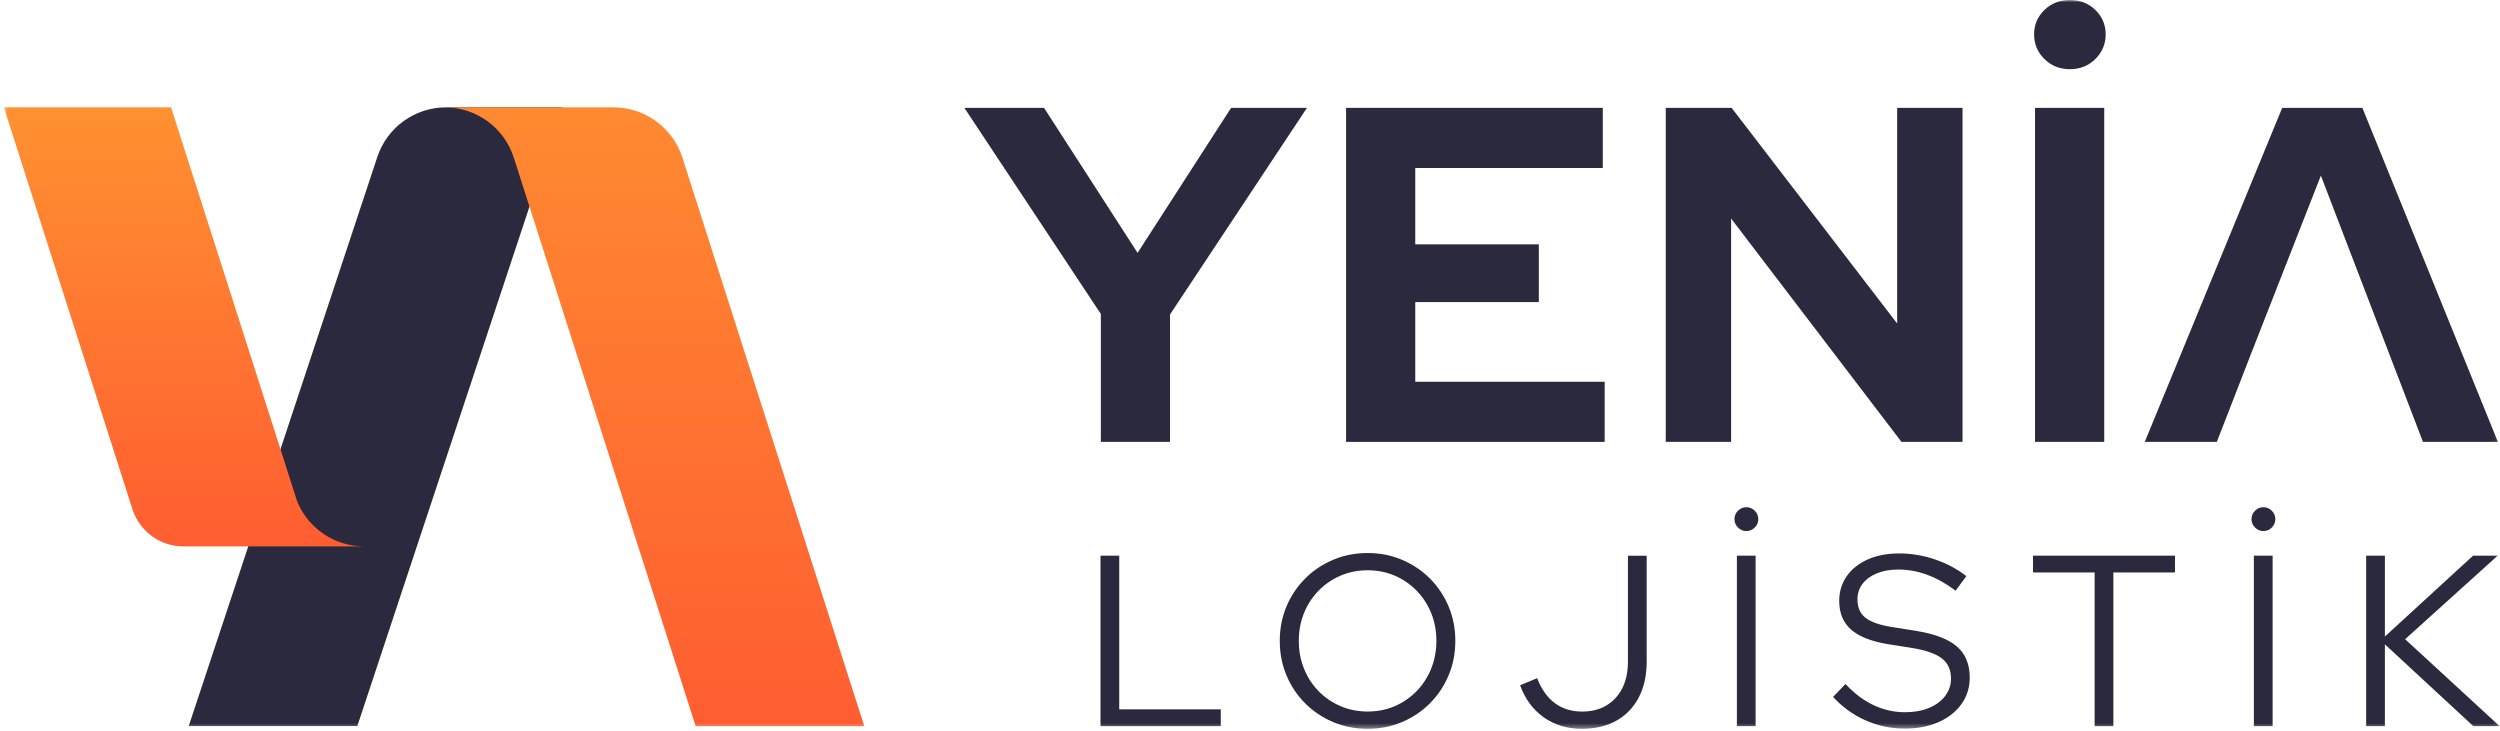
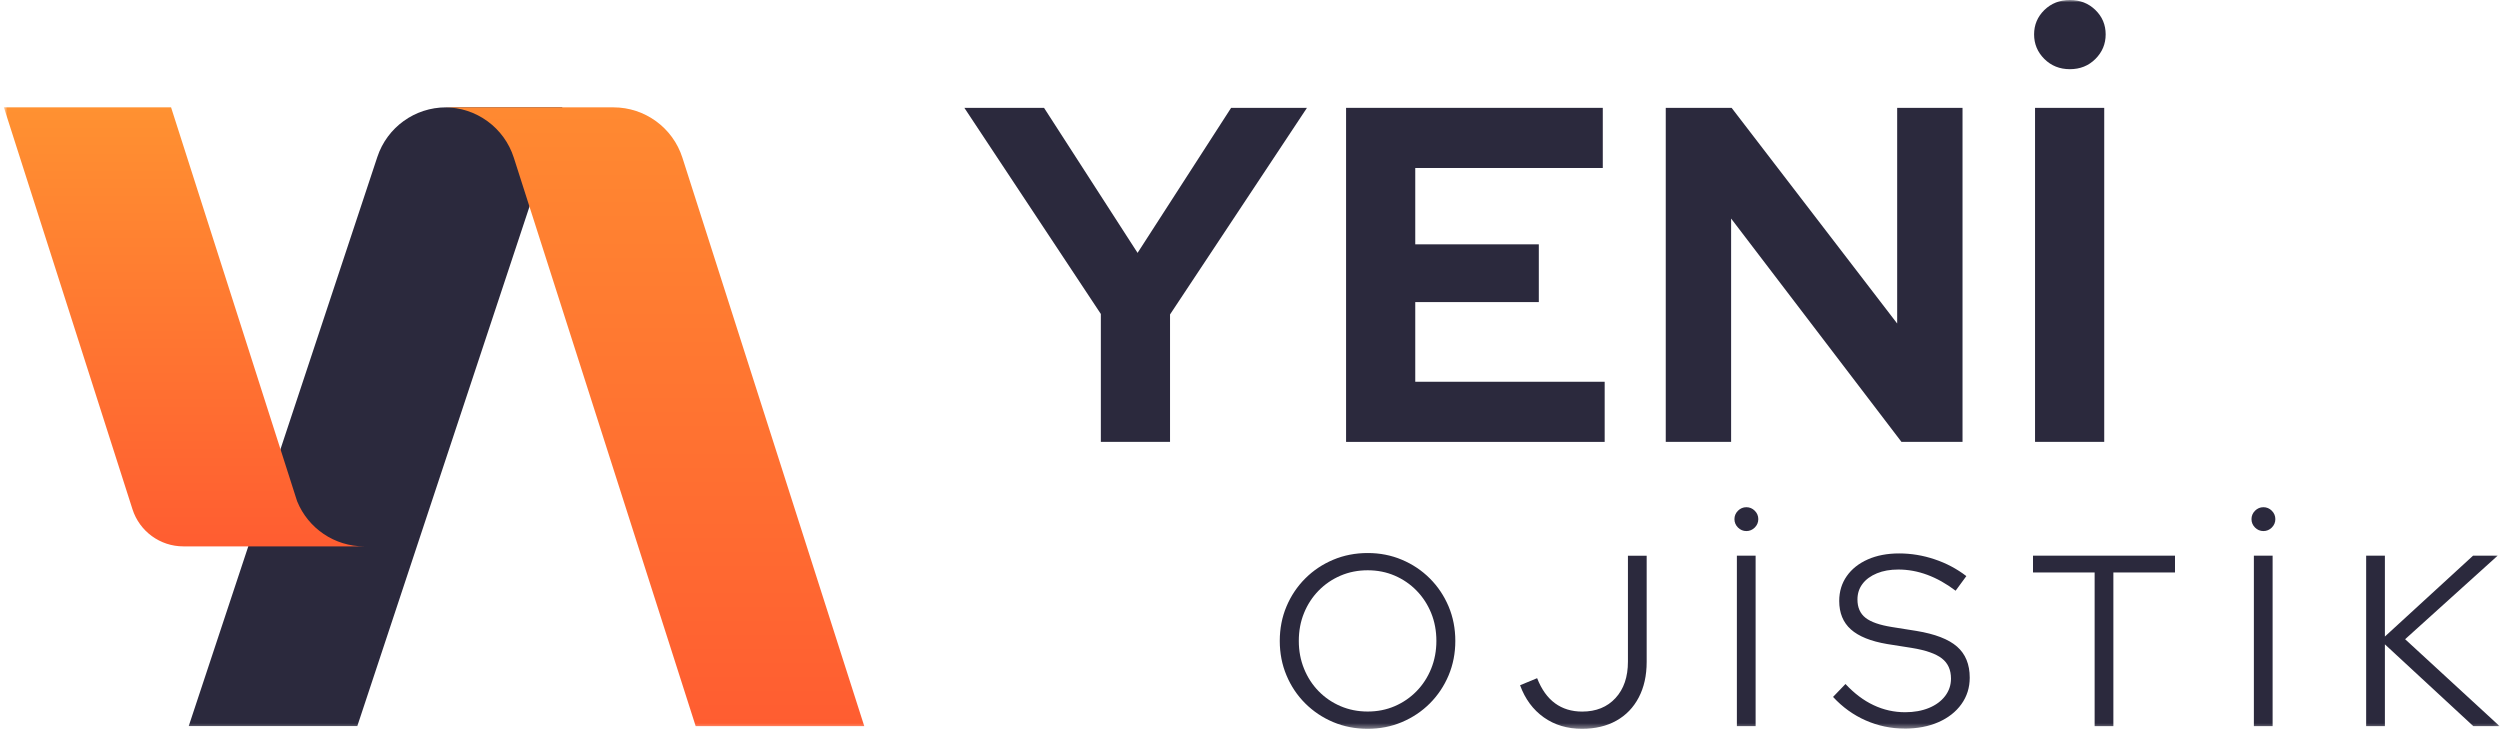
<svg xmlns="http://www.w3.org/2000/svg" width="503" height="147" viewBox="0 0 503 147" fill="none">
  <mask id="mask0_5_91" style="mask-type:luminance" maskUnits="userSpaceOnUse" x="0" y="0" width="503" height="147">
    <path d="M502.91 0H0.78V146.64H502.91V0Z" fill="white" />
  </mask>
  <g mask="url(#mask0_5_91)">
    <path d="M221.49 88.9V63.17L194.03 21.7H210.06L228.88 50.88L247.7 21.7H262.96L235.41 63.27V88.9H221.49Z" fill="#2B293D" />
    <path d="M270.83 88.9V21.7H322.48V33.8H284.75V49.16H309.61V60.78H284.75V76.81H322.86V88.91H270.83V88.9Z" fill="#2B293D" />
    <path d="M335.15 88.9V21.7H348.4L381.71 65.09V21.7H394.86V88.9H382.57L348.3 43.97V88.9H335.15Z" fill="#2B293D" />
    <path d="M416.46 13.92C414.41 13.92 412.7 13.23 411.32 11.86C409.94 10.48 409.26 8.84 409.26 6.92C409.26 5 409.95 3.37 411.32 2.02C412.7 0.68 414.41 0 416.46 0C418.51 0 420.22 0.67 421.6 2.02C422.98 3.36 423.66 5 423.66 6.92C423.66 8.84 422.97 10.49 421.6 11.86C420.22 13.24 418.51 13.92 416.46 13.92ZM409.45 88.9V21.7H423.37V88.9H409.45Z" fill="#2B293D" />
-     <path d="M431.53 88.9L459.18 21.7H475.31L502.57 88.9H487.5L466.96 35.33L452.85 71.33L446.03 88.9H431.53Z" fill="#2B293D" />
-     <path d="M221.42 146.1V111.8H225.19V142.72H245.62V146.1H221.41H221.42Z" fill="#2B293D" />
    <path d="M275.18 146.64C272.7 146.64 270.39 146.19 268.25 145.29C266.11 144.39 264.23 143.13 262.61 141.52C260.99 139.9 259.73 138.02 258.84 135.88C257.94 133.74 257.49 131.43 257.49 128.95C257.49 126.47 257.94 124.16 258.84 122.02C259.74 119.88 261 118 262.61 116.39C264.23 114.77 266.11 113.52 268.25 112.62C270.39 111.72 272.7 111.27 275.18 111.27C277.66 111.27 279.92 111.72 282.06 112.62C284.2 113.52 286.08 114.78 287.69 116.39C289.31 118.01 290.56 119.89 291.46 122.02C292.36 124.16 292.81 126.47 292.81 128.95C292.81 131.43 292.36 133.74 291.46 135.88C290.56 138.02 289.3 139.9 287.69 141.52C286.07 143.14 284.19 144.39 282.06 145.29C279.92 146.19 277.63 146.64 275.18 146.64ZM275.18 143.16C277.14 143.16 278.95 142.8 280.62 142.08C282.29 141.36 283.75 140.36 285.01 139.07C286.27 137.78 287.25 136.27 287.95 134.54C288.65 132.81 289 130.95 289 128.95C289 126.95 288.65 125.05 287.95 123.34C287.25 121.63 286.27 120.12 285.01 118.83C283.75 117.54 282.29 116.54 280.62 115.82C278.95 115.1 277.14 114.74 275.18 114.74C273.22 114.74 271.4 115.1 269.72 115.82C268.04 116.54 266.57 117.54 265.31 118.83C264.05 120.12 263.07 121.62 262.37 123.34C261.67 125.05 261.32 126.93 261.32 128.95C261.32 130.97 261.67 132.81 262.37 134.54C263.07 136.27 264.05 137.78 265.31 139.07C266.57 140.36 268.04 141.36 269.72 142.08C271.4 142.8 273.22 143.16 275.18 143.16Z" fill="#2B293D" />
    <path d="M318.29 146.64C315.35 146.64 312.79 145.87 310.62 144.34C308.45 142.8 306.85 140.65 305.84 137.87L309.27 136.45C310.15 138.7 311.35 140.39 312.87 141.5C314.39 142.61 316.21 143.17 318.33 143.17C321.14 143.17 323.38 142.26 325.04 140.45C326.71 138.64 327.54 136.2 327.54 133.12V111.81H331.31V133.17C331.31 135.91 330.78 138.3 329.72 140.32C328.66 142.35 327.16 143.91 325.21 145C323.27 146.09 320.95 146.64 318.28 146.64H318.29Z" fill="#2B293D" />
    <path d="M351.37 106.85C350.72 106.85 350.15 106.61 349.68 106.14C349.21 105.67 348.97 105.1 348.97 104.45C348.97 103.8 349.21 103.23 349.68 102.76C350.15 102.29 350.72 102.05 351.37 102.05C352.02 102.05 352.59 102.29 353.06 102.76C353.53 103.23 353.77 103.8 353.77 104.45C353.77 105.1 353.53 105.67 353.06 106.14C352.59 106.61 352.02 106.85 351.37 106.85ZM349.46 146.1V111.8H353.23V146.1H349.46Z" fill="#2B293D" />
    <path d="M383.17 146.59C380.46 146.59 377.86 146.04 375.38 144.95C372.9 143.86 370.71 142.28 368.81 140.22L371.31 137.62C373.07 139.51 374.96 140.94 376.97 141.88C378.98 142.83 381.09 143.3 383.32 143.3C385.12 143.3 386.71 143.01 388.1 142.44C389.49 141.87 390.57 141.07 391.36 140.04C392.14 139.01 392.54 137.84 392.54 136.54C392.54 134.78 391.93 133.42 390.7 132.47C389.47 131.52 387.46 130.82 384.65 130.36L379.7 129.58C376.4 129.02 373.97 128.04 372.4 126.64C370.83 125.24 370.05 123.32 370.05 120.91C370.05 119.02 370.56 117.35 371.57 115.91C372.58 114.47 374 113.35 375.81 112.55C377.62 111.75 379.72 111.35 382.11 111.35C384.5 111.35 386.9 111.74 389.24 112.53C391.58 113.31 393.71 114.44 395.63 115.91L393.47 118.85C389.71 116.01 385.87 114.59 381.95 114.59C380.32 114.59 378.88 114.84 377.64 115.35C376.4 115.86 375.43 116.56 374.75 117.46C374.06 118.36 373.72 119.41 373.72 120.62C373.72 122.22 374.26 123.45 375.34 124.3C376.42 125.15 378.2 125.77 380.68 126.16L385.58 126.94C389.34 127.56 392.06 128.61 393.76 130.1C395.46 131.59 396.31 133.67 396.31 136.35C396.31 138.34 395.75 140.12 394.64 141.67C393.53 143.22 391.99 144.43 390.01 145.3C388.03 146.17 385.75 146.6 383.17 146.6V146.59Z" fill="#2B293D" />
    <path d="M421.44 146.1V115.18H409.04V111.8H437.61V115.18H425.21V146.1H421.44Z" fill="#2B293D" />
    <path d="M455.4 106.85C454.75 106.85 454.18 106.61 453.71 106.14C453.24 105.67 453 105.1 453 104.45C453 103.8 453.24 103.23 453.71 102.76C454.18 102.29 454.75 102.05 455.4 102.05C456.05 102.05 456.62 102.29 457.09 102.76C457.56 103.23 457.8 103.8 457.8 104.45C457.8 105.1 457.56 105.67 457.09 106.14C456.62 106.61 456.05 106.85 455.4 106.85ZM453.48 146.1V111.8H457.25V146.1H453.48Z" fill="#2B293D" />
    <path d="M476.07 146.1V111.8H479.84V128.07L497.58 111.8H502.53L483.91 128.61L502.92 146.1H497.63L479.84 129.64V146.1H476.07Z" fill="#2B293D" />
    <path d="M113.15 21.6H89.74C83.46 21.6 77.89 25.62 75.92 31.58L37.97 146.09H71.89L113.15 21.6Z" fill="#2B293D" />
    <path d="M59.79 100.88L34.42 21.6H0.78L26.65 102.45C28.07 106.9 32.21 109.93 36.89 109.93H73.27C67.32 109.93 62.02 106.32 59.8 100.89L59.79 100.88Z" fill="url(#paint0_linear_5_91)" />
    <path d="M173.89 146.1L137.3 31.73C135.37 25.7 129.76 21.6 123.43 21.6H89.51C95.84 21.6 101.45 25.69 103.38 31.73L139.97 146.1H173.89Z" fill="url(#paint1_linear_5_91)" />
  </g>
  <defs>
    <linearGradient id="paint0_linear_5_91" x1="37.02" y1="109.92" x2="37.02" y2="21.6" gradientUnits="userSpaceOnUse">
      <stop stop-color="#FF5D31" />
      <stop offset="1" stop-color="#FF9131" />
    </linearGradient>
    <linearGradient id="paint1_linear_5_91" x1="131.7" y1="146.1" x2="131.7" y2="9.06259e-05" gradientUnits="userSpaceOnUse">
      <stop stop-color="#FF5D31" />
      <stop offset="1" stop-color="#FF9131" />
    </linearGradient>
  </defs>
</svg>